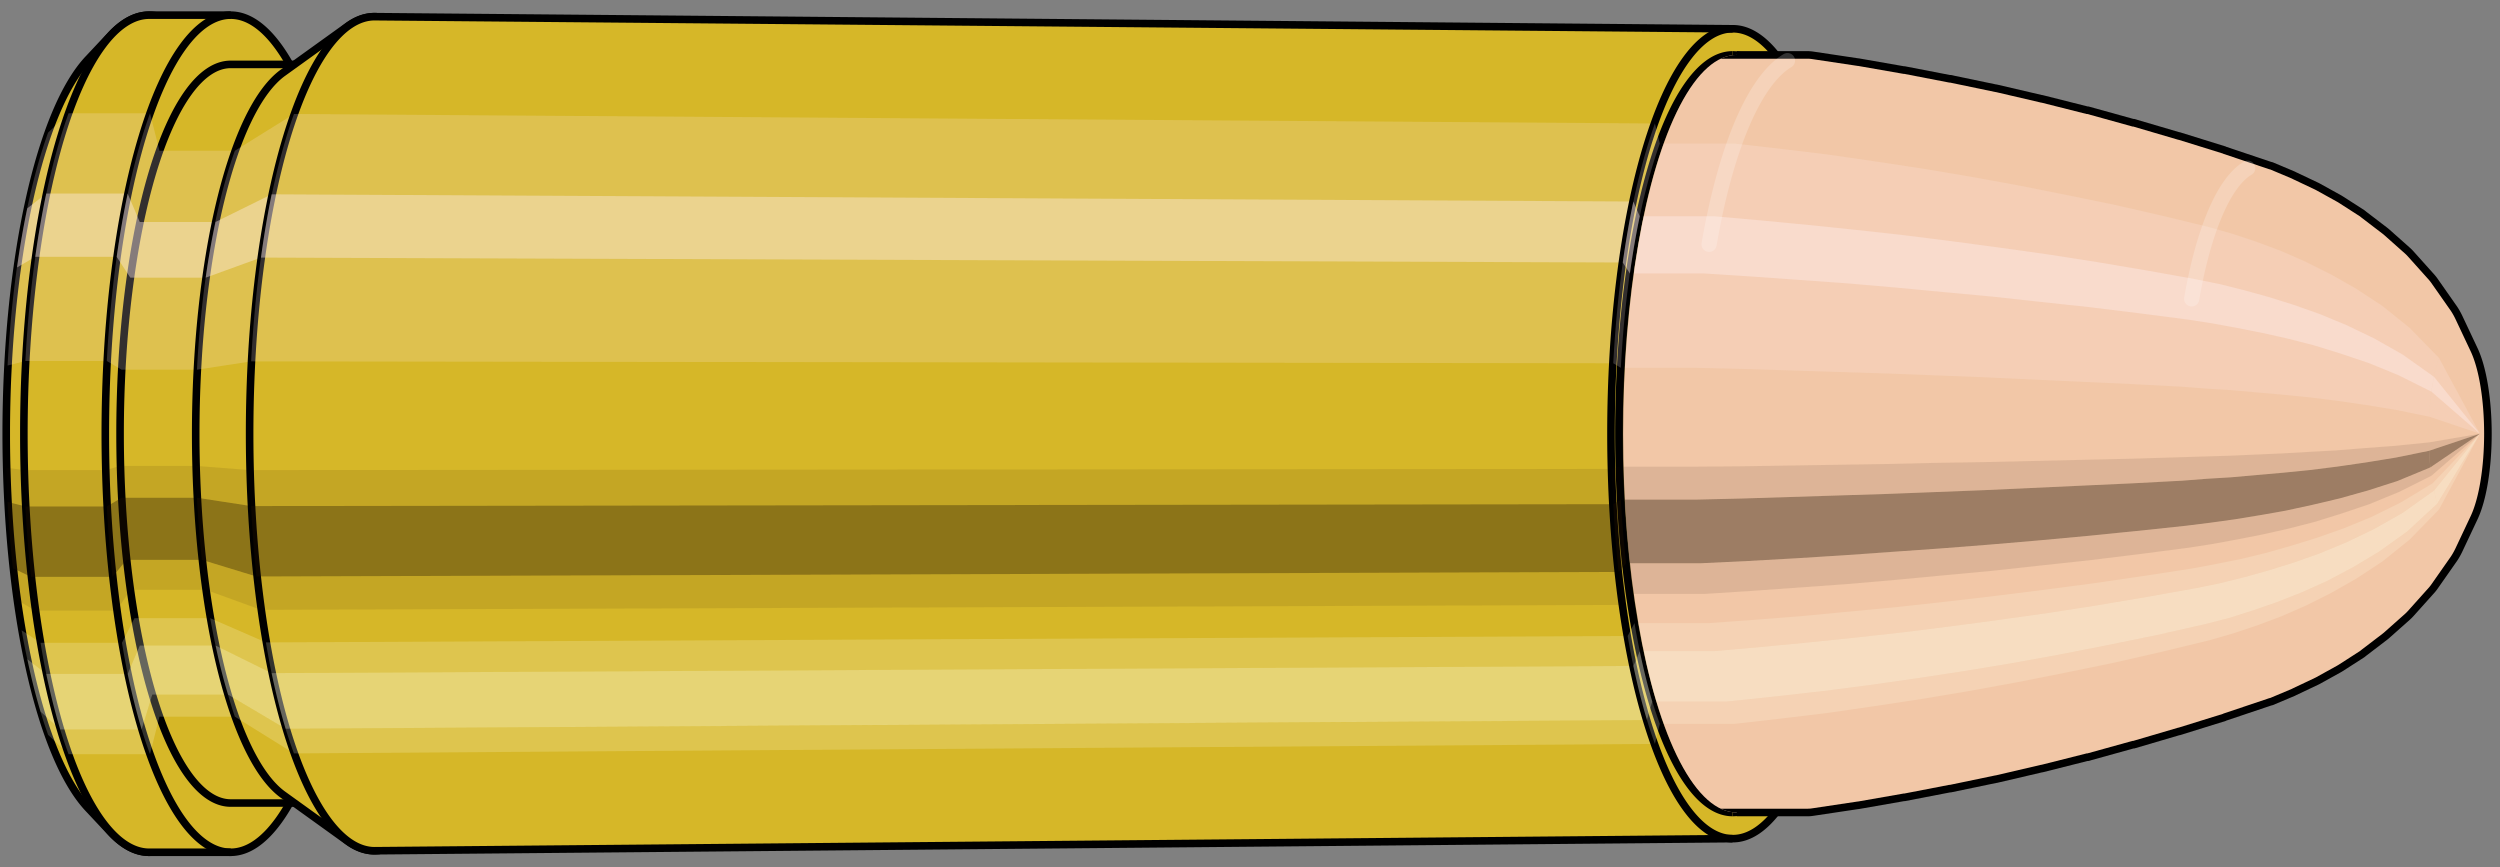
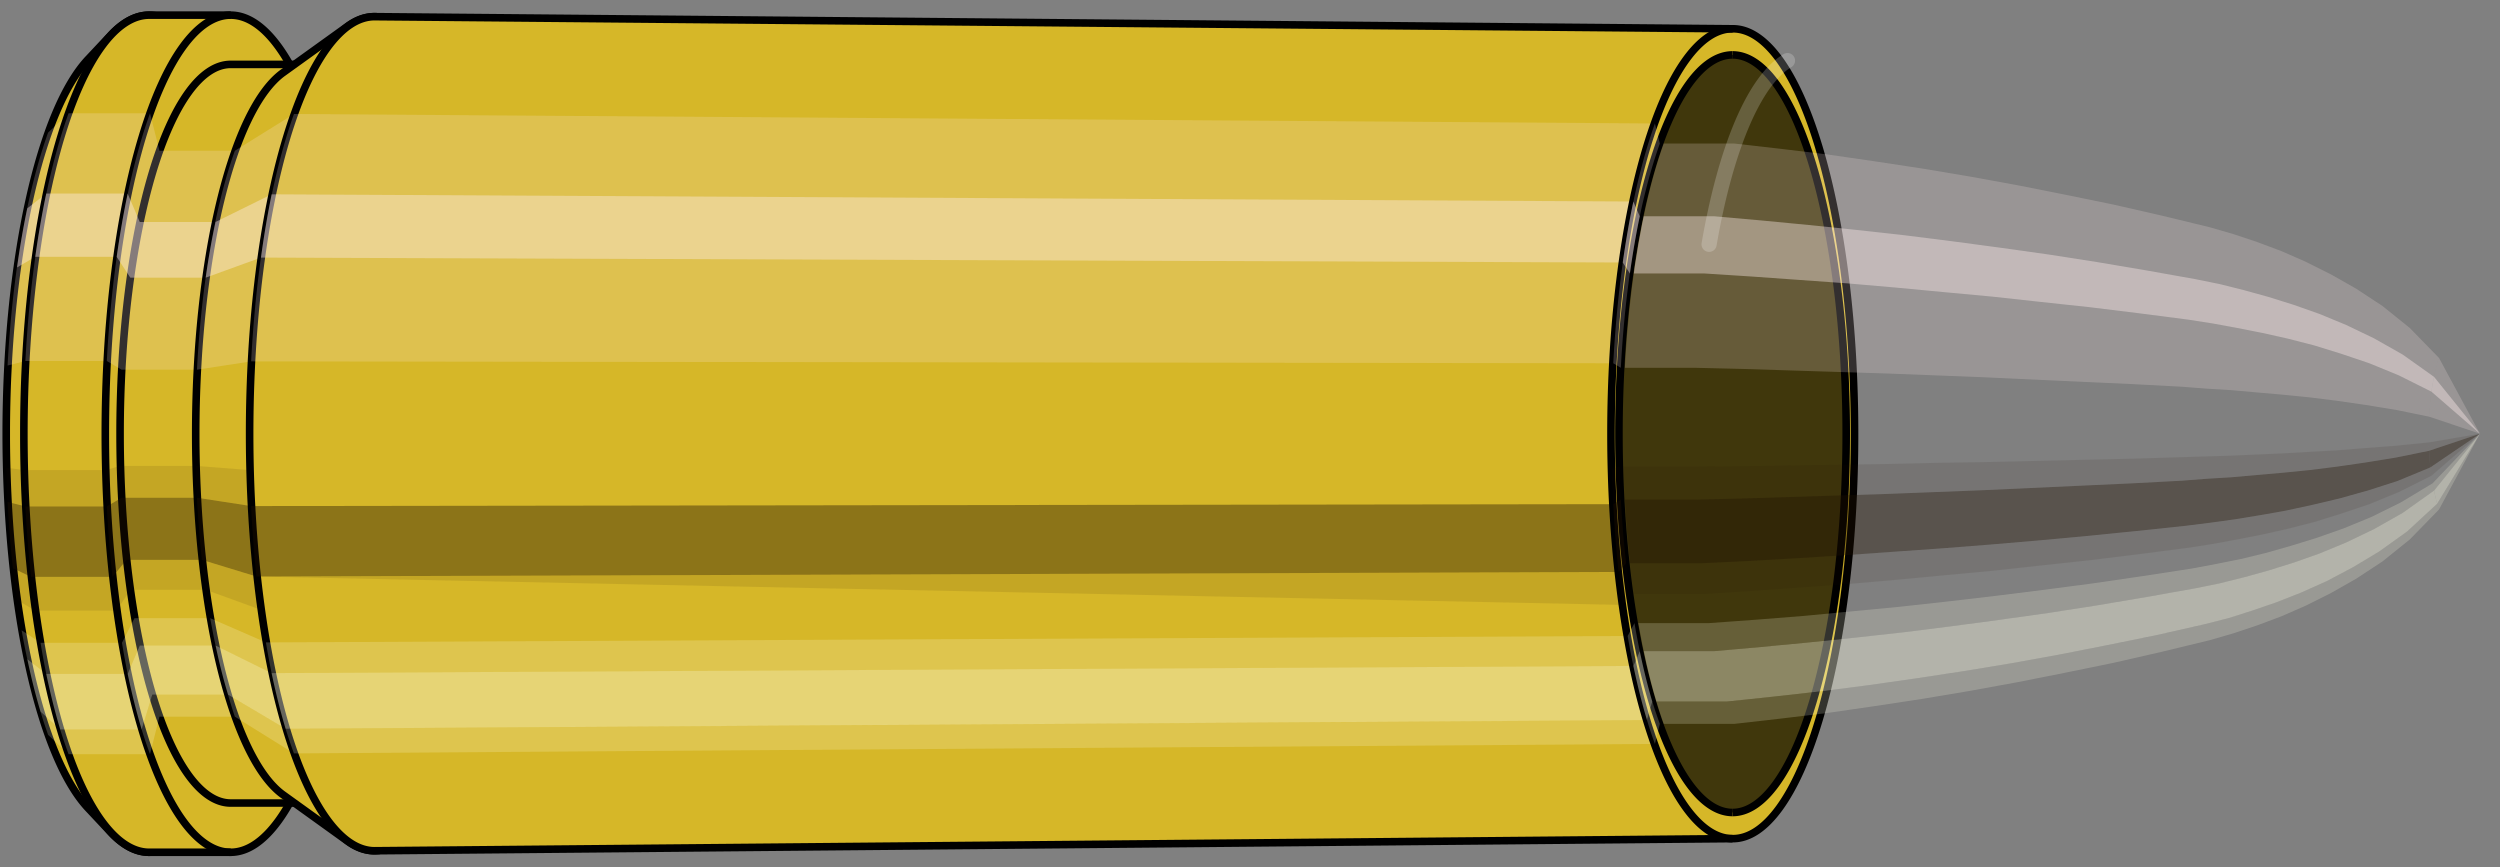
<svg xmlns="http://www.w3.org/2000/svg" viewBox="-0.327 -1.145 6.6 2.289">
  <rect x="-0.327" y="-1.145" width="6.6" height="2.289" fill="#808080" stroke="none" />
  <defs>
    <clipPath id="clip">
      <ellipse style="fill:white;stroke:none" cx="4.258" cy="0" rx="0.3" ry="1" />
      <rect style="fill:white;" x="4.258" y="-2" width="100" height="4" />
    </clipPath>
  </defs>
  <g id="calibersvg">
    <path style="fill:#d6b728;stroke:black;stroke-width:0.02;" d=" M -0.093 -0.99  A 0.311 1.038 0 0 0 -0.093 0.99   L -0.033 1.054  A 0.331 1.105 0 1 0 -0.033 -1.054  L -0.093 -0.99  Z" />
    <path style="fill:#ffefef;opacity:0.2;" d=" M -0.2 -0.795  A 0.311 1.038 0 0 0 -0.307 -0.18   L -0.26 -0.192  A 0.331 1.105 0 0 1 -0.146 -0.846   L -0.2 -0.795  Z " />
    <path style="fill:#ffefef;opacity:0.4;" d=" M -0.255 -0.595  A 0.311 1.038 0 0 0 -0.282 -0.439   L -0.234 -0.467  A 0.331 1.105 0 0 1 -0.205 -0.634   L -0.255 -0.595  Z " />
    <path style="fill:#201000;opacity:0.1;" d=" M -0.31 0.09  A 0.311 1.038 0 0 0 -0.307 0.18   L -0.26 0.192  A 0.331 1.105 0 0 1 -0.264 0.096   L -0.31 0.09  Z " />
    <path style="fill:#201000;opacity:0.4;" d=" M -0.307 0.18  A 0.311 1.038 0 0 0 -0.293 0.355   L -0.245 0.378  A 0.331 1.105 0 0 1 -0.26 0.192   L -0.307 0.18  Z " />
    <path style="fill:#201000;opacity:0.1;" d=" M -0.293 0.355  A 0.311 1.038 0 0 0 -0.282 0.439   L -0.234 0.467  A 0.331 1.105 0 0 1 -0.245 0.378   L -0.293 0.355  Z " />
    <path style="fill:#ffffe8;opacity:0.2;" d=" M -0.27 0.519  A 0.311 1.038 0 0 0 -0.255 0.595   L -0.205 0.634  A 0.331 1.105 0 0 1 -0.22 0.552   L -0.27 0.519  Z " />
    <path style="fill:#ffffe8;opacity:0.4;" d=" M -0.255 0.595  A 0.311 1.038 0 0 0 -0.22 0.734   L -0.168 0.781  A 0.331 1.105 0 0 1 -0.205 0.634   L -0.255 0.595  Z " />
    <path style="fill:#ffffe8;opacity:0.2;" d=" M -0.22 0.734  A 0.311 1.038 0 0 0 -0.2 0.795   L -0.146 0.846  A 0.331 1.105 0 0 1 -0.168 0.781   L -0.22 0.734  Z " />
    <path style="fill:#d6b728;stroke:black;stroke-width:0.02;" d=" M 0.067 -1.105  A 0.331 1.105 0 0 0 0.067 1.105   L 0.282 1.105  A 0.331 1.105 0 0 0 0.282 -1.105  L 0.067 -1.105  Z " />
    <path style="fill:#ffefef;opacity:0.2;" d=" M -0.146 -0.846  A 0.331 1.105 0 0 0 -0.26 -0.192   L -0.045 -0.192  A 0.331 1.105 0 0 1 0.069 -0.846   L -0.146 -0.846  Z " />
    <path style="fill:#ffefef;opacity:0.4;" d=" M -0.205 -0.634  A 0.331 1.105 0 0 0 -0.234 -0.467   L -0.019 -0.467  A 0.331 1.105 0 0 1 0.01 -0.634   L -0.205 -0.634  Z " />
    <path style="fill:#201000;opacity:0.1;" d=" M -0.264 0.096  A 0.331 1.105 0 0 0 -0.26 0.192   L -0.045 0.192  A 0.331 1.105 0 0 1 -0.048 0.096   L -0.264 0.096  Z " />
    <path style="fill:#201000;opacity:0.4;" d=" M -0.26 0.192  A 0.331 1.105 0 0 0 -0.245 0.378   L -0.03 0.378  A 0.331 1.105 0 0 1 -0.045 0.192   L -0.26 0.192  Z " />
    <path style="fill:#201000;opacity:0.1;" d=" M -0.245 0.378  A 0.331 1.105 0 0 0 -0.234 0.467   L -0.019 0.467  A 0.331 1.105 0 0 1 -0.03 0.378   L -0.245 0.378  Z " />
    <path style="fill:#ffffe8;opacity:0.2;" d=" M -0.22 0.552  A 0.331 1.105 0 0 0 -0.205 0.634   L 0.01 0.634  A 0.331 1.105 0 0 1 -0.005 0.552   L -0.22 0.552  Z " />
    <path style="fill:#ffffe8;opacity:0.4;" d=" M -0.205 0.634  A 0.331 1.105 0 0 0 -0.168 0.781   L 0.047 0.781  A 0.331 1.105 0 0 1 0.01 0.634   L -0.205 0.634  Z " />
    <path style="fill:#ffffe8;opacity:0.2;" d=" M -0.168 0.781  A 0.331 1.105 0 0 0 -0.146 0.846   L 0.069 0.846  A 0.331 1.105 0 0 1 0.047 0.781   L -0.168 0.781  Z " />
    <path style="fill:#d6b728;stroke:black;stroke-width:0.02;" d=" M 0.282 -0.975  A 0.292 0.975 0 0 0 0.282 0.975   L 0.481 0.975  A 0.292 0.975 0 0 0 0.481 -0.975  L 0.282 -0.975  Z " />
    <path style="fill:none;stroke:black;stroke-width:0.02;" d=" M 0.282 -1.105  A 0.331 1.105 0 0 0 0.282 1.105 " />
    <path style="fill:#ffefef;opacity:0.2;" d=" M 0.069 -0.846  A 0.331 1.105 0 0 0 -0.045 -0.192   L -0.006 -0.169  L 0.193 -0.169  A 0.292 0.975 0 0 1 0.293 -0.747   L 0.094 -0.747  L 0.069 -0.846  Z " />
    <path style="fill:#ffefef;opacity:0.4;" d=" M 0.01 -0.634  A 0.331 1.105 0 0 0 -0.019 -0.467   L 0.017 -0.412  L 0.216 -0.412  A 0.292 0.975 0 0 1 0.242 -0.559   L 0.042 -0.559  L 0.01 -0.634  Z " />
    <path style="fill:#201000;opacity:0.1;" d=" M -0.048 0.096  A 0.331 1.105 0 0 0 -0.045 0.192   L -0.006 0.169  L 0.193 0.169  A 0.292 0.975 0 0 1 0.19 0.085   L -0.01 0.085  L -0.048 0.096  Z " />
    <path style="fill:#201000;opacity:0.4;" d=" M -0.045 0.192  A 0.331 1.105 0 0 0 -0.03 0.378   L 0.007 0.333  L 0.206 0.333  A 0.292 0.975 0 0 1 0.193 0.169   L -0.006 0.169  L -0.045 0.192  Z " />
    <path style="fill:#201000;opacity:0.1;" d=" M -0.03 0.378  A 0.331 1.105 0 0 0 -0.019 0.467   L 0.017 0.412  L 0.216 0.412  A 0.292 0.975 0 0 1 0.206 0.333   L 0.007 0.333  L -0.03 0.378  Z " />
    <path style="fill:#ffffe8;opacity:0.2;" d=" M -0.005 0.552  A 0.331 1.105 0 0 0 0.01 0.634   L 0.042 0.559  L 0.242 0.559  A 0.292 0.975 0 0 1 0.228 0.487   L 0.028 0.487  L -0.005 0.552  Z " />
    <path style="fill:#ffffe8;opacity:0.4;" d=" M 0.01 0.634  A 0.331 1.105 0 0 0 0.047 0.781   L 0.075 0.689  L 0.275 0.689  A 0.292 0.975 0 0 1 0.242 0.559   L 0.042 0.559  L 0.01 0.634  Z " />
    <path style="fill:#ffffe8;opacity:0.2;" d=" M 0.047 0.781  A 0.331 1.105 0 0 0 0.069 0.846   L 0.094 0.747  L 0.293 0.747  A 0.292 0.975 0 0 1 0.275 0.689   L 0.075 0.689  L 0.047 0.781  Z " />
    <path style="fill:#d6b728;stroke:black;stroke-width:0.02;" d=" M 0.42 -0.953  A 0.292 0.975 0 0 0 0.42 0.953   L 0.591 1.076  A 0.33 1.101 0 1 0 0.591 -1.076  L 0.42 -0.953  Z " />
    <path style="fill:#ffefef;opacity:0.2;" d=" M 0.293 -0.747  A 0.292 0.975 0 0 0 0.193 -0.169   L 0.336 -0.191  A 0.33 1.101 0 0 1 0.449 -0.844   L 0.293 -0.747  Z " />
    <path style="fill:#ffefef;opacity:0.4;" d=" M 0.242 -0.559  A 0.292 0.975 0 0 0 0.216 -0.412   L 0.362 -0.465  A 0.33 1.101 0 0 1 0.39 -0.632   L 0.242 -0.559  Z " />
    <path style="fill:#201000;opacity:0.1;" d=" M 0.19 0.085  A 0.292 0.975 0 0 0 0.193 0.169   L 0.336 0.191  A 0.33 1.101 0 0 1 0.332 0.096   L 0.19 0.085  Z " />
    <path style="fill:#201000;opacity:0.4;" d=" M 0.193 0.169  A 0.292 0.975 0 0 0 0.206 0.333   L 0.35 0.377  A 0.33 1.101 0 0 1 0.336 0.191   L 0.193 0.169  Z " />
    <path style="fill:#201000;opacity:0.1;" d=" M 0.206 0.333  A 0.292 0.975 0 0 0 0.216 0.412   L 0.362 0.465  A 0.33 1.101 0 0 1 0.35 0.377   L 0.206 0.333  Z " />
    <path style="fill:#ffffe8;opacity:0.2;" d=" M 0.228 0.487  A 0.292 0.975 0 0 0 0.242 0.559   L 0.39 0.632  A 0.33 1.101 0 0 1 0.375 0.551   L 0.228 0.487  Z " />
    <path style="fill:#ffffe8;opacity:0.4;" d=" M 0.242 0.559  A 0.292 0.975 0 0 0 0.275 0.689   L 0.427 0.779  A 0.33 1.101 0 0 1 0.39 0.632   L 0.242 0.559  Z " />
    <path style="fill:#ffffe8;opacity:0.2;" d=" M 0.275 0.689  A 0.292 0.975 0 0 0 0.293 0.747   L 0.449 0.844  A 0.33 1.101 0 0 1 0.427 0.779   L 0.275 0.689  Z " />
    <path style="fill:#d6b728;stroke:black;stroke-width:0.02;" d=" M 0.662 -1.101  A 0.33 1.101 0 1 0 0.662 1.101   L 4.248 1.069  A 0.321 1.069 0 0 0 4.248 -1.069  L 0.662 -1.101  Z " />
    <path style="fill:#ffefef;opacity:0.2;" d=" M 0.449 -0.844  A 0.33 1.101 0 0 0 0.336 -0.191   L 3.932 -0.186  A 0.321 1.069 0 0 1 4.042 -0.819   L 0.449 -0.844  Z " />
    <path style="fill:#ffefef;opacity:0.4;" d=" M 0.39 -0.632  A 0.33 1.101 0 0 0 0.362 -0.465   L 3.957 -0.452  A 0.321 1.069 0 0 1 3.985 -0.613   L 0.39 -0.632  Z " />
-     <path style="fill:#201000;opacity:0.1;" d=" M 0.332 0.096  A 0.33 1.101 0 0 0 0.336 0.191   L 3.932 0.186  A 0.321 1.069 0 0 1 3.928 0.093   L 0.332 0.096  Z " />
    <path style="fill:#201000;opacity:0.4;" d=" M 0.336 0.191  A 0.33 1.101 0 0 0 0.35 0.377   L 3.946 0.365  A 0.321 1.069 0 0 1 3.932 0.186   L 0.336 0.191  Z " />
-     <path style="fill:#201000;opacity:0.1;" d=" M 0.35 0.377  A 0.33 1.101 0 0 0 0.362 0.465   L 3.957 0.452  A 0.321 1.069 0 0 1 3.946 0.365   L 0.35 0.377  Z " />
+     <path style="fill:#201000;opacity:0.1;" d=" M 0.35 0.377  L 3.957 0.452  A 0.321 1.069 0 0 1 3.946 0.365   L 0.35 0.377  Z " />
    <path style="fill:#ffffe8;opacity:0.2;" d=" M 0.375 0.551  A 0.33 1.101 0 0 0 0.39 0.632   L 3.985 0.613  A 0.321 1.069 0 0 1 3.97 0.534   L 0.375 0.551  Z " />
    <path style="fill:#ffffe8;opacity:0.4;" d=" M 0.39 0.632  A 0.33 1.101 0 0 0 0.427 0.779   L 4.021 0.756  A 0.321 1.069 0 0 1 3.985 0.613   L 0.39 0.632  Z " />
    <path style="fill:#ffffe8;opacity:0.2;" d=" M 0.427 0.779  A 0.33 1.101 0 0 0 0.449 0.844   L 4.042 0.819  A 0.321 1.069 0 0 1 4.021 0.756   L 0.427 0.779  Z " />
    <ellipse style="fill:black;opacity:0.7;" cx="4.247" cy="0" rx="0.3" ry="1" />
    <path style="fill:none;stroke:black;stroke-width:0.02" d=" M 4.247 1  A 0.3 1 0 0 0 4.247 -1 " />
    <path style="fill:none;stroke:black;stroke-width:0.02;" d=" M 4.247 -1.069  A 0.321 1.069 0 0 0 4.247 1.069 " />
    <path style="fill:none;stroke:black;stroke-width:0.02;" d=" M 4.247 -1  A 0.3 1 0 0 0 4.247 1 " />
    <path style="fill:#ffefef;opacity:0.2;" d=" M 4.042 -0.819  A 0.321 1.069 0 0 0 3.932 -0.186   L 3.952 -0.174  A 0.3 1 0 0 1 4.055 -0.766   L 4.042 -0.819  Z " />
    <path style="fill:#ffefef;opacity:0.4;" d=" M 3.985 -0.613  A 0.321 1.069 0 0 0 3.957 -0.452   L 3.976 -0.423  A 0.3 1 0 0 1 4.002 -0.574   L 3.985 -0.613  Z " />
    <path style="fill:#201000;opacity:0.1;" d=" M 3.928 0.093  A 0.321 1.069 0 0 0 3.932 0.186   L 3.952 0.174  A 0.3 1 0 0 1 3.949 0.087   L 3.928 0.093  Z " />
    <path style="fill:#201000;opacity:0.4;" d=" M 3.932 0.186  A 0.321 1.069 0 0 0 3.946 0.365   L 3.966 0.342  A 0.3 1 0 0 1 3.952 0.174   L 3.932 0.186  Z " />
    <path style="fill:#201000;opacity:0.1;" d=" M 3.946 0.365  A 0.321 1.069 0 0 0 3.957 0.452   L 3.976 0.423  A 0.3 1 0 0 1 3.966 0.342   L 3.946 0.365  Z " />
    <path style="fill:#ffffe8;opacity:0.2;" d=" M 3.97 0.534  A 0.321 1.069 0 0 0 3.985 0.613   L 4.002 0.574  A 0.3 1 0 0 1 3.988 0.5   L 3.97 0.534  Z " />
    <path style="fill:#ffffe8;opacity:0.4;" d=" M 3.985 0.613  A 0.321 1.069 0 0 0 4.021 0.756   L 4.035 0.707  A 0.3 1 0 0 1 4.002 0.574   L 3.985 0.613  Z " />
    <path style="fill:#ffffe8;opacity:0.2;" d=" M 4.021 0.756  A 0.321 1.069 0 0 0 4.042 0.819   L 4.055 0.766  A 0.3 1 0 0 1 4.035 0.707   L 4.021 0.756  Z " />
  </g>
  <g clip-path="url(#clip)">
    <g id="bulletsvg" transform="translate(2.274 0)">
      <path style="fill:#f2c7a7;stroke:black;stroke-width:0.02;" d=" M -0.091 -0.811  A 0.26 0.866 0 0 0 -0.091 0.811   L 0.009 0.936  A 0.3 1 0 1 0 0.009 -0.936  L -0.091 -0.811  Z" />
-       <path style="fill:#ffefef;opacity:0.2;" d=" M -0.167 -0.663  A 0.26 0.866 0 0 0 -0.256 -0.15   L -0.181 -0.174  A 0.3 1 0 0 1 -0.078 -0.766   L -0.167 -0.663  Z " />
      <path style="fill:#ffefef;opacity:0.4;" d=" M -0.213 -0.497  A 0.26 0.866 0 0 0 -0.235 -0.366   L -0.157 -0.423  A 0.3 1 0 0 1 -0.131 -0.574   L -0.213 -0.497  Z " />
      <path style="fill:#201000;opacity:0.1;" d=" M -0.259 0.075  A 0.26 0.866 0 0 0 -0.256 0.15   L -0.181 0.174  A 0.3 1 0 0 1 -0.184 0.087   L -0.259 0.075  Z " />
      <path style="fill:#201000;opacity:0.4;" d=" M -0.256 0.15  A 0.26 0.866 0 0 0 -0.244 0.296   L -0.168 0.342  A 0.3 1 0 0 1 -0.181 0.174   L -0.256 0.15  Z " />
      <path style="fill:#201000;opacity:0.1;" d=" M -0.244 0.296  A 0.26 0.866 0 0 0 -0.235 0.366   L -0.157 0.423  A 0.3 1 0 0 1 -0.168 0.342   L -0.244 0.296  Z " />
      <path style="fill:#ffffe8;opacity:0.2;" d=" M -0.225 0.433  A 0.26 0.866 0 0 0 -0.213 0.497   L -0.131 0.574  A 0.3 1 0 0 1 -0.145 0.5   L -0.225 0.433  Z " />
      <path style="fill:#ffffe8;opacity:0.4;" d=" M -0.213 0.497  A 0.26 0.866 0 0 0 -0.184 0.612   L -0.098 0.707  A 0.3 1 0 0 1 -0.131 0.574   L -0.213 0.497  Z " />
      <path style="fill:#ffffe8;opacity:0.2;" d=" M -0.184 0.612  A 0.26 0.866 0 0 0 -0.167 0.663   L -0.078 0.766  A 0.3 1 0 0 1 -0.098 0.707   L -0.184 0.612  Z " />
-       <path style="fill:#f2c7a7;stroke:black;stroke-width:0.02;" d=" M 0.114 -1  A 0.3 1 0 0 0 0.114 1   L 2.171 1  A 0.3 1 0 0 0 2.184 0.999  L 2.304 0.981  A 0.295 0.982 0 0 0 2.305 0.981  L 2.425 0.96  A 0.288 0.962 0 0 0 2.427 0.96  L 2.546 0.937  A 0.282 0.939 0 0 0 2.548 0.937  L 2.668 0.912  A 0.274 0.914 0 0 0 2.669 0.912  L 2.789 0.884  A 0.266 0.886 0 0 0 2.79 0.884  L 2.909 0.854  A 0.257 0.856 0 0 0 2.911 0.854  L 3.03 0.821  A 0.247 0.824 0 0 0 3.032 0.821  L 3.151 0.786  A 0.237 0.789 0 0 0 3.152 0.786  L 3.271 0.749  A 0.226 0.752 0 0 0 3.273 0.748  L 3.392 0.708  A 0.214 0.712 0 0 0 3.396 0.707  L 3.453 0.683  A 0.206 0.688 0 0 0 3.457 0.681  L 3.514 0.654  A 0.198 0.661 0 0 0 3.518 0.652  L 3.574 0.621  A 0.189 0.629 0 0 0 3.579 0.618  L 3.635 0.582  A 0.178 0.593 0 0 0 3.64 0.578  L 3.695 0.536  A 0.165 0.55 0 0 0 3.701 0.531  L 3.755 0.483  A 0.15 0.5 0 0 0 3.763 0.475  L 3.815 0.417  A 0.132 0.44 0 0 0 3.825 0.405  L 3.874 0.335  A 0.109 0.364 0 0 0 3.89 0.308  L 3.931 0.221  A 0.078 0.262 0 0 0 3.931 -0.221  L 3.89 -0.308  A 0.109 0.364 0 0 0 3.874 -0.335  L 3.825 -0.405  A 0.132 0.44 0 0 0 3.815 -0.417  L 3.763 -0.475  A 0.15 0.5 0 0 0 3.755 -0.483  L 3.701 -0.531  A 0.165 0.55 0 0 0 3.695 -0.536  L 3.64 -0.578  A 0.178 0.593 0 0 0 3.635 -0.582  L 3.579 -0.618  A 0.189 0.629 0 0 0 3.574 -0.621  L 3.518 -0.652  A 0.198 0.661 0 0 0 3.514 -0.654  L 3.457 -0.681  A 0.206 0.688 0 0 0 3.453 -0.683  L 3.396 -0.707  A 0.214 0.712 0 0 0 3.392 -0.708  L 3.273 -0.748  A 0.226 0.752 0 0 0 3.271 -0.749  L 3.152 -0.786  A 0.237 0.789 0 0 0 3.151 -0.786  L 3.032 -0.821  A 0.247 0.824 0 0 0 3.03 -0.821  L 2.911 -0.854  A 0.257 0.856 0 0 0 2.909 -0.854  L 2.79 -0.884  A 0.266 0.886 0 0 0 2.789 -0.884  L 2.669 -0.912  A 0.274 0.914 0 0 0 2.668 -0.912  L 2.548 -0.937  A 0.282 0.939 0 0 0 2.546 -0.937  L 2.427 -0.96  A 0.288 0.962 0 0 0 2.425 -0.96  L 2.305 -0.981  A 0.295 0.982 0 0 0 2.304 -0.981  L 2.184 -0.999  A 0.3 1 0 0 0 2.171 -1  L 0.114 -1  Z " />
      <path style="fill:#ffefef;opacity:0.2;" d=" M -0.078 -0.766  A 0.3 1 0 0 0 -0.181 -0.174   L 1.875 -0.174  L 2 -0.171  L 2.126 -0.167  L 2.253 -0.163  L 2.38 -0.159  L 2.509 -0.154  L 2.637 -0.149  L 2.767 -0.143  L 2.897 -0.137  L 3.028 -0.131  L 3.16 -0.124  L 3.224 -0.119  L 3.29 -0.115  L 3.357 -0.109  L 3.426 -0.103  L 3.496 -0.096  L 3.568 -0.087  L 3.644 -0.076  L 3.724 -0.063  L 3.812 -0.045  A 0.078 0.262 0 0 1 3.838 -0.2   L 3.761 -0.279  L 3.689 -0.337  L 3.619 -0.383  L 3.552 -0.421  L 3.486 -0.454  L 3.422 -0.482  L 3.358 -0.506  L 3.295 -0.527  L 3.233 -0.545  L 3.105 -0.576  L 2.978 -0.605  L 2.851 -0.631  L 2.725 -0.656  L 2.599 -0.679  L 2.474 -0.7  L 2.349 -0.719  L 2.225 -0.737  L 2.101 -0.752  L 1.978 -0.766  L -0.078 -0.766  Z " />
      <path style="fill:#ffefef;opacity:0.4;" d=" M -0.131 -0.574  A 0.3 1 0 0 0 -0.157 -0.423   L 1.899 -0.423  L 2.023 -0.415  L 2.149 -0.406  L 2.275 -0.397  L 2.402 -0.386  L 2.529 -0.374  L 2.658 -0.362  L 2.786 -0.348  L 2.916 -0.334  L 3.046 -0.318  L 3.177 -0.301  L 3.241 -0.291  L 3.306 -0.279  L 3.372 -0.266  L 3.439 -0.251  L 3.509 -0.233  L 3.58 -0.211  L 3.654 -0.186  L 3.732 -0.154  L 3.818 -0.111  A 0.078 0.262 0 0 1 3.825 -0.15   L 3.742 -0.209  L 3.666 -0.252  L 3.593 -0.287  L 3.523 -0.316  L 3.455 -0.34  L 3.388 -0.361  L 3.323 -0.379  L 3.259 -0.395  L 3.195 -0.408  L 3.066 -0.431  L 2.936 -0.453  L 2.808 -0.473  L 2.68 -0.491  L 2.553 -0.508  L 2.426 -0.524  L 2.3 -0.538  L 2.174 -0.551  L 2.049 -0.563  L 1.925 -0.574  L -0.131 -0.574  Z " />
      <path style="fill:#201000;opacity:0.1;" d=" M -0.184 0.087  A 0.3 1 0 0 0 -0.181 0.174   L 1.875 0.174  L 2 0.171  L 2.126 0.167  L 2.253 0.163  L 2.38 0.159  L 2.509 0.154  L 2.637 0.149  L 2.767 0.143  L 2.897 0.137  L 3.028 0.131  L 3.16 0.124  L 3.224 0.119  L 3.29 0.115  L 3.357 0.109  L 3.426 0.103  L 3.496 0.096  L 3.568 0.087  L 3.644 0.076  L 3.724 0.063  L 3.812 0.045  A 0.078 0.262 0 0 1 3.811 0.023   L 3.722 0.032  L 3.642 0.038  L 3.567 0.044  L 3.494 0.048  L 3.424 0.052  L 3.355 0.055  L 3.288 0.058  L 3.222 0.06  L 3.157 0.062  L 3.026 0.066  L 2.894 0.069  L 2.764 0.072  L 2.634 0.075  L 2.506 0.077  L 2.377 0.08  L 2.25 0.082  L 2.123 0.084  L 1.997 0.086  L 1.872 0.087  L -0.184 0.087  Z " />
      <path style="fill:#201000;opacity:0.4;" d=" M -0.181 0.174  A 0.3 1 0 0 0 -0.168 0.342   L 1.889 0.342  L 2.014 0.336  L 2.139 0.329  L 2.266 0.321  L 2.393 0.312  L 2.521 0.303  L 2.649 0.293  L 2.778 0.282  L 2.908 0.27  L 3.038 0.257  L 3.17 0.243  L 3.234 0.235  L 3.299 0.226  L 3.366 0.215  L 3.434 0.203  L 3.503 0.188  L 3.575 0.171  L 3.65 0.15  L 3.728 0.125  L 3.815 0.089  A 0.078 0.262 0 0 1 3.812 0.045   L 3.724 0.063  L 3.644 0.076  L 3.568 0.087  L 3.496 0.096  L 3.426 0.103  L 3.357 0.109  L 3.29 0.115  L 3.224 0.119  L 3.16 0.124  L 3.028 0.131  L 2.897 0.137  L 2.767 0.143  L 2.637 0.149  L 2.509 0.154  L 2.38 0.159  L 2.253 0.163  L 2.126 0.167  L 2 0.171  L 1.875 0.174  L -0.181 0.174  Z " />
      <path style="fill:#201000;opacity:0.1;" d=" M -0.168 0.342  A 0.3 1 0 0 0 -0.157 0.423   L 1.899 0.423  L 2.023 0.415  L 2.149 0.406  L 2.275 0.397  L 2.402 0.386  L 2.529 0.374  L 2.658 0.362  L 2.786 0.348  L 2.916 0.334  L 3.046 0.318  L 3.177 0.301  L 3.241 0.291  L 3.306 0.279  L 3.372 0.266  L 3.439 0.251  L 3.509 0.233  L 3.58 0.211  L 3.654 0.186  L 3.732 0.154  L 3.818 0.111  A 0.078 0.262 0 0 1 3.815 0.089   L 3.728 0.125  L 3.65 0.15  L 3.575 0.171  L 3.503 0.188  L 3.434 0.203  L 3.366 0.215  L 3.299 0.226  L 3.234 0.235  L 3.17 0.243  L 3.038 0.257  L 2.908 0.27  L 2.778 0.282  L 2.649 0.293  L 2.521 0.303  L 2.393 0.312  L 2.266 0.321  L 2.139 0.329  L 2.014 0.336  L 1.889 0.342  L -0.168 0.342  Z " />
      <path style="fill:#ffffe8;opacity:0.2;" d=" M -0.145 0.5  A 0.3 1 0 0 0 -0.131 0.574   L 1.925 0.574  L 2.049 0.563  L 2.174 0.551  L 2.3 0.538  L 2.426 0.524  L 2.553 0.508  L 2.68 0.491  L 2.808 0.473  L 2.936 0.453  L 3.066 0.431  L 3.195 0.408  L 3.259 0.395  L 3.323 0.379  L 3.388 0.361  L 3.455 0.34  L 3.523 0.316  L 3.593 0.287  L 3.666 0.252  L 3.742 0.209  L 3.825 0.15  A 0.078 0.262 0 0 1 3.821 0.131   L 3.736 0.182  L 3.659 0.22  L 3.586 0.25  L 3.515 0.275  L 3.447 0.296  L 3.38 0.315  L 3.314 0.331  L 3.249 0.344  L 3.185 0.356  L 3.055 0.376  L 2.925 0.395  L 2.796 0.412  L 2.668 0.428  L 2.54 0.443  L 2.413 0.457  L 2.287 0.469  L 2.161 0.481  L 2.035 0.491  L 1.911 0.5  L -0.145 0.5  Z " />
      <path style="fill:#ffffe8;opacity:0.4;" d=" M -0.131 0.574  A 0.3 1 0 0 0 -0.098 0.707   L 1.958 0.707  L 2.082 0.694  L 2.207 0.68  L 2.331 0.664  L 2.457 0.646  L 2.582 0.627  L 2.709 0.606  L 2.836 0.583  L 2.963 0.558  L 3.091 0.532  L 3.219 0.503  L 3.282 0.487  L 3.345 0.467  L 3.409 0.445  L 3.475 0.419  L 3.542 0.389  L 3.61 0.353  L 3.68 0.311  L 3.754 0.258  L 3.833 0.185  A 0.078 0.262 0 0 1 3.825 0.15   L 3.742 0.209  L 3.666 0.252  L 3.593 0.287  L 3.523 0.316  L 3.455 0.34  L 3.388 0.361  L 3.323 0.379  L 3.259 0.395  L 3.195 0.408  L 3.066 0.431  L 2.936 0.453  L 2.808 0.473  L 2.68 0.491  L 2.553 0.508  L 2.426 0.524  L 2.3 0.538  L 2.174 0.551  L 2.049 0.563  L 1.925 0.574  L -0.131 0.574  Z " />
      <path style="fill:#ffffe8;opacity:0.2;" d=" M -0.098 0.707  A 0.3 1 0 0 0 -0.078 0.766   L 1.978 0.766  L 2.101 0.752  L 2.225 0.737  L 2.349 0.719  L 2.474 0.7  L 2.599 0.679  L 2.725 0.656  L 2.851 0.631  L 2.978 0.605  L 3.105 0.576  L 3.233 0.545  L 3.295 0.527  L 3.358 0.506  L 3.422 0.482  L 3.486 0.454  L 3.552 0.421  L 3.619 0.383  L 3.689 0.337  L 3.761 0.279  L 3.838 0.2  A 0.078 0.262 0 0 1 3.833 0.185   L 3.754 0.258  L 3.68 0.311  L 3.61 0.353  L 3.542 0.389  L 3.475 0.419  L 3.409 0.445  L 3.345 0.467  L 3.282 0.487  L 3.219 0.503  L 3.091 0.532  L 2.963 0.558  L 2.836 0.583  L 2.709 0.606  L 2.582 0.627  L 2.457 0.646  L 2.331 0.664  L 2.207 0.68  L 2.082 0.694  L 1.958 0.707  L -0.098 0.707  Z " />
      <path style="fill:#ffefef;opacity:0.2;" d=" M 3.838 -0.2  A 0.078 0.262 0 0 0 3.812 -0.045   L 3.946 0  A 0 0 0 0 1 3.946 0   L 3.838 -0.2  Z " />
      <path style="fill:#ffefef;opacity:0.4;" d=" M 3.825 -0.15  A 0.078 0.262 0 0 0 3.818 -0.111   L 3.946 0  A 0 0 0 0 1 3.946 0   L 3.825 -0.15  Z " />
      <path style="fill:#201000;opacity:0.1;" d=" M 3.811 0.023  A 0.078 0.262 0 0 0 3.812 0.045   L 3.946 0  A 0 0 0 0 1 3.946 0   L 3.811 0.023  Z " />
      <path style="fill:#201000;opacity:0.4;" d=" M 3.812 0.045  A 0.078 0.262 0 0 0 3.815 0.089   L 3.946 0  A 0 0 0 0 1 3.946 0   L 3.812 0.045  Z " />
      <path style="fill:#201000;opacity:0.1;" d=" M 3.815 0.089  A 0.078 0.262 0 0 0 3.818 0.111   L 3.946 0  A 0 0 0 0 1 3.946 0   L 3.815 0.089  Z " />
      <path style="fill:#ffffe8;opacity:0.2;" d=" M 3.821 0.131  A 0.078 0.262 0 0 0 3.825 0.15   L 3.946 0  A 0 0 0 0 1 3.946 0   L 3.821 0.131  Z " />
      <path style="fill:#ffffe8;opacity:0.4;" d=" M 3.825 0.15  A 0.078 0.262 0 0 0 3.833 0.185   L 3.946 0  A 0 0 0 0 1 3.946 0   L 3.825 0.15  Z " />
      <path style="fill:#ffffe8;opacity:0.2;" d=" M 3.833 0.185  A 0.078 0.262 0 0 0 3.838 0.2   L 3.946 0  A 0 0 0 0 1 3.946 0   L 3.833 0.185  Z " />
      <path style="fill:none;stroke:white;stroke-width:0.04;opacity:0.2;stroke-linecap:round" d=" M 2.118 -0.985  A 0.3 1 0 0 0 1.911 -0.5 " />
-       <path style="fill:none;stroke:white;stroke-width:0.04;opacity:0.2;stroke-linecap:round" d=" M 3.333 -0.701  A 0.214 0.712 0 0 0 3.185 -0.356 " />
    </g>
  </g>
</svg>